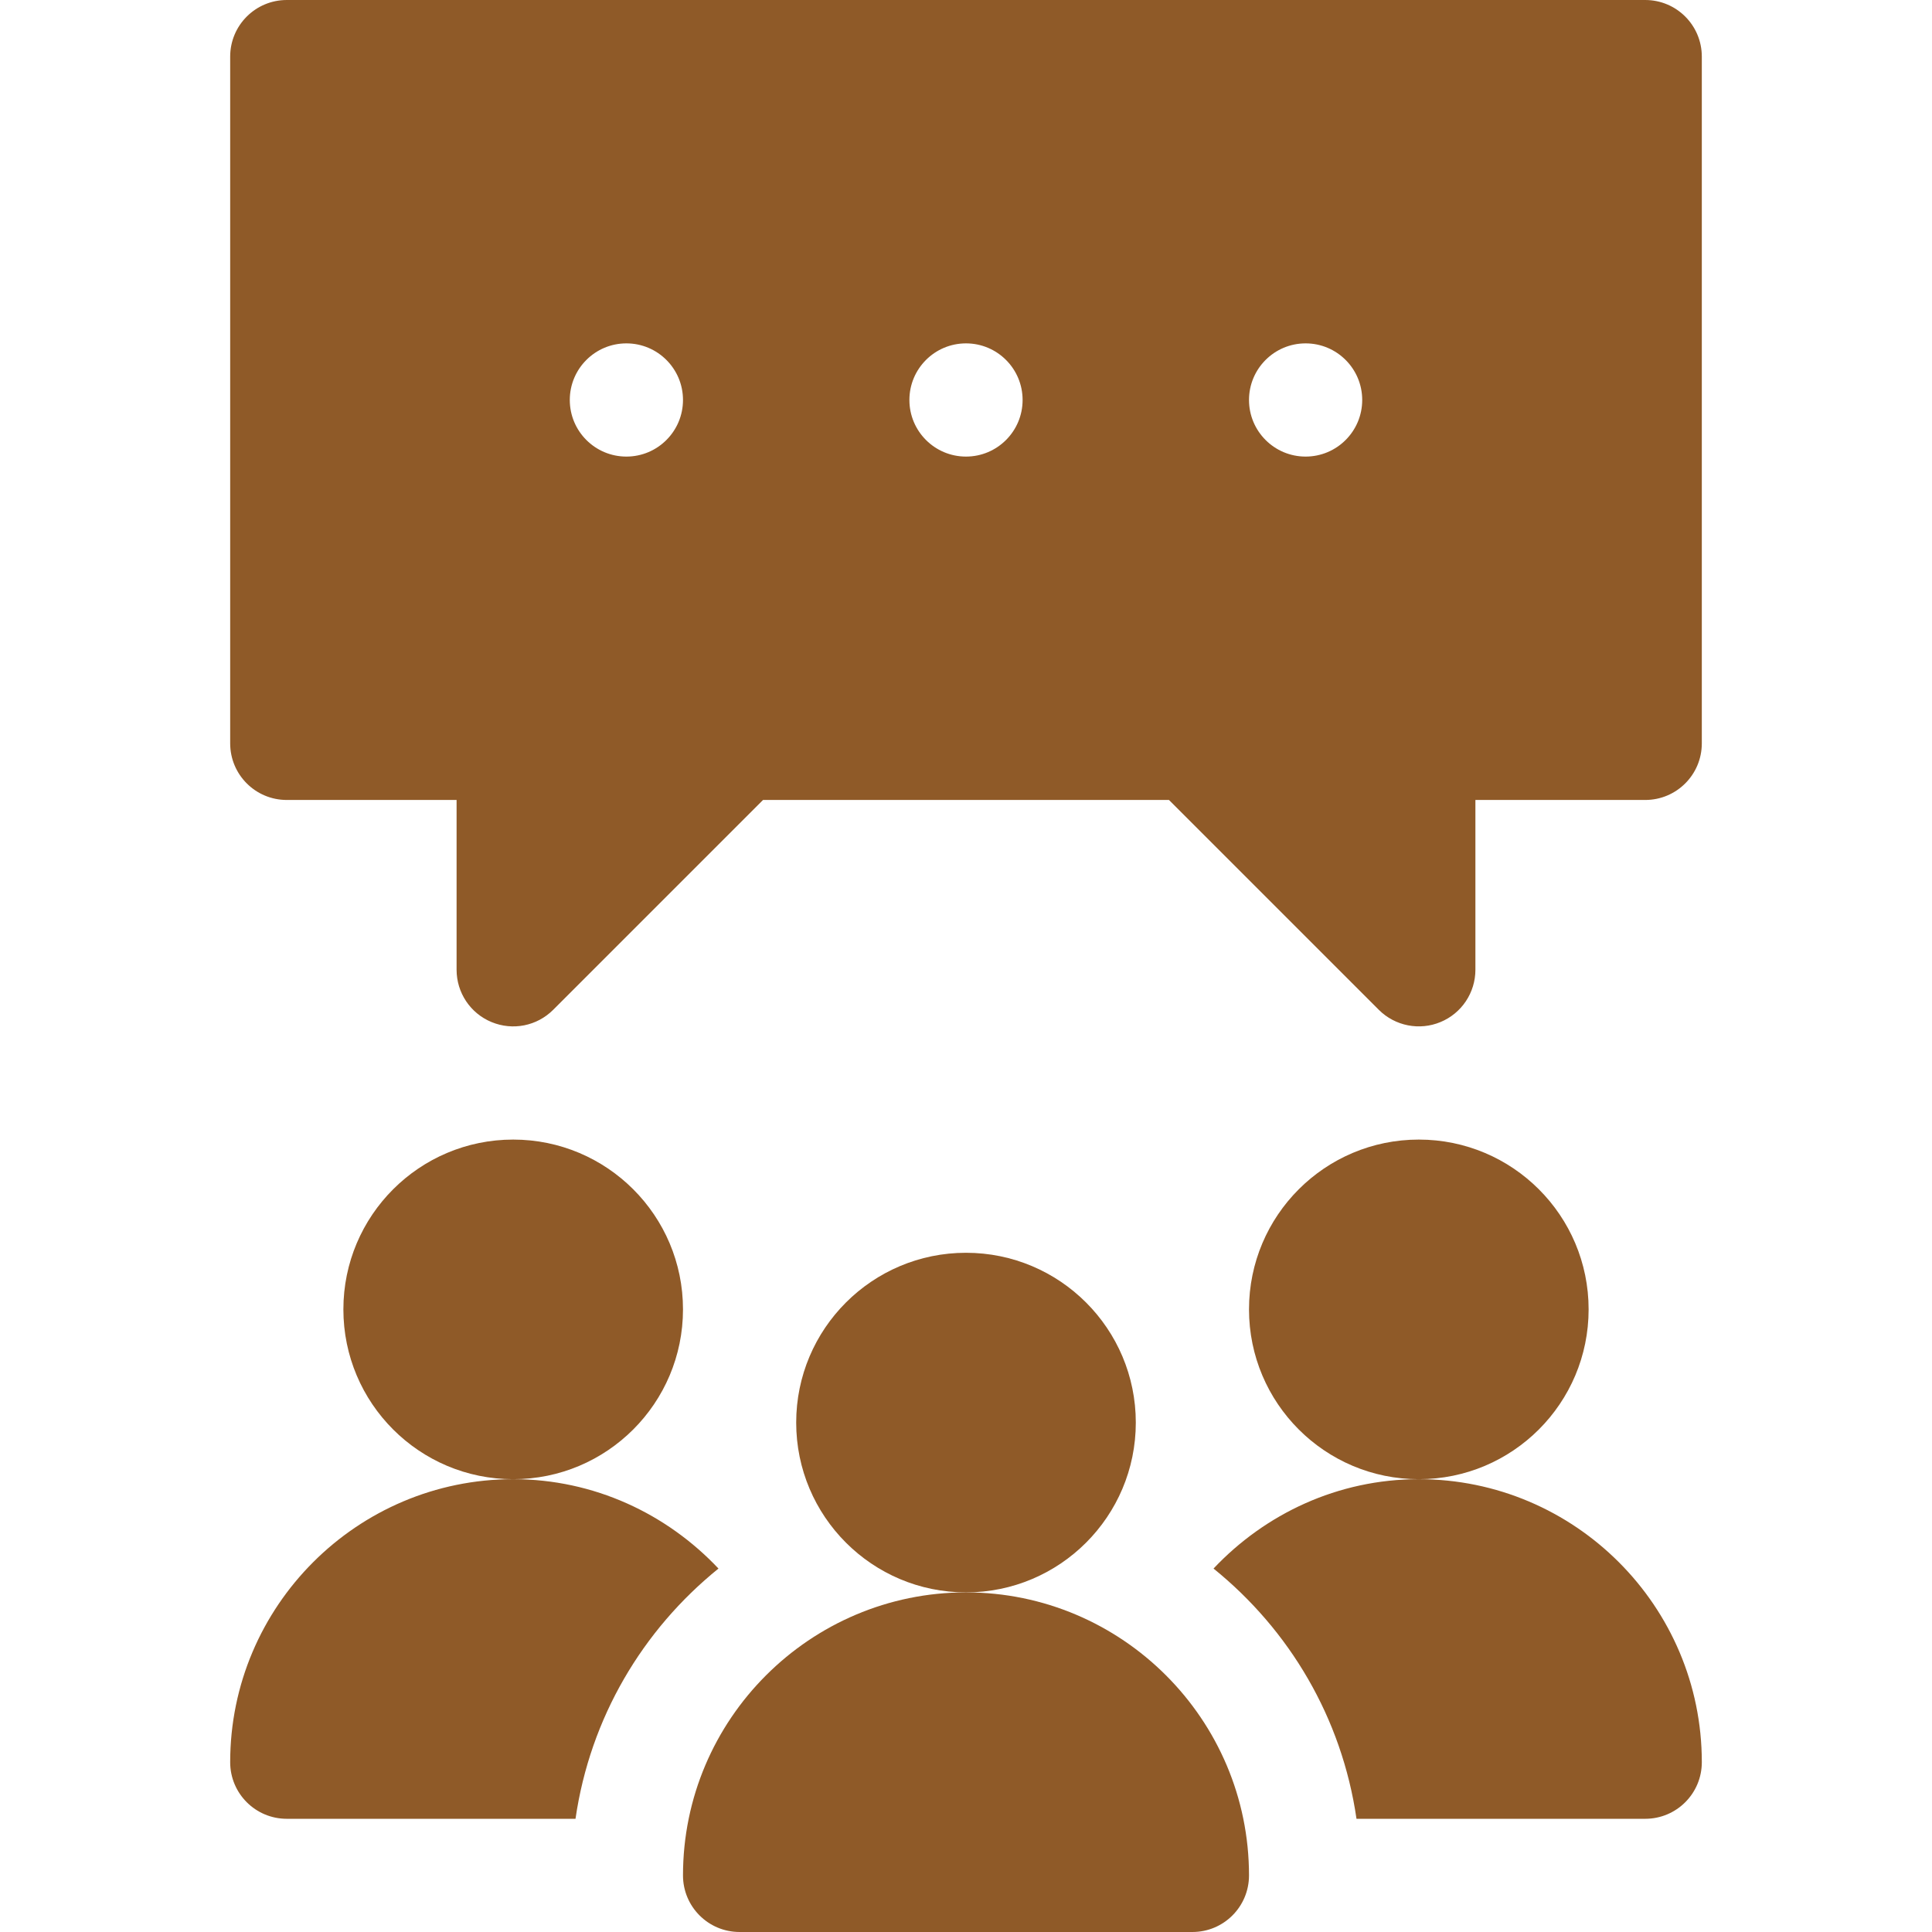
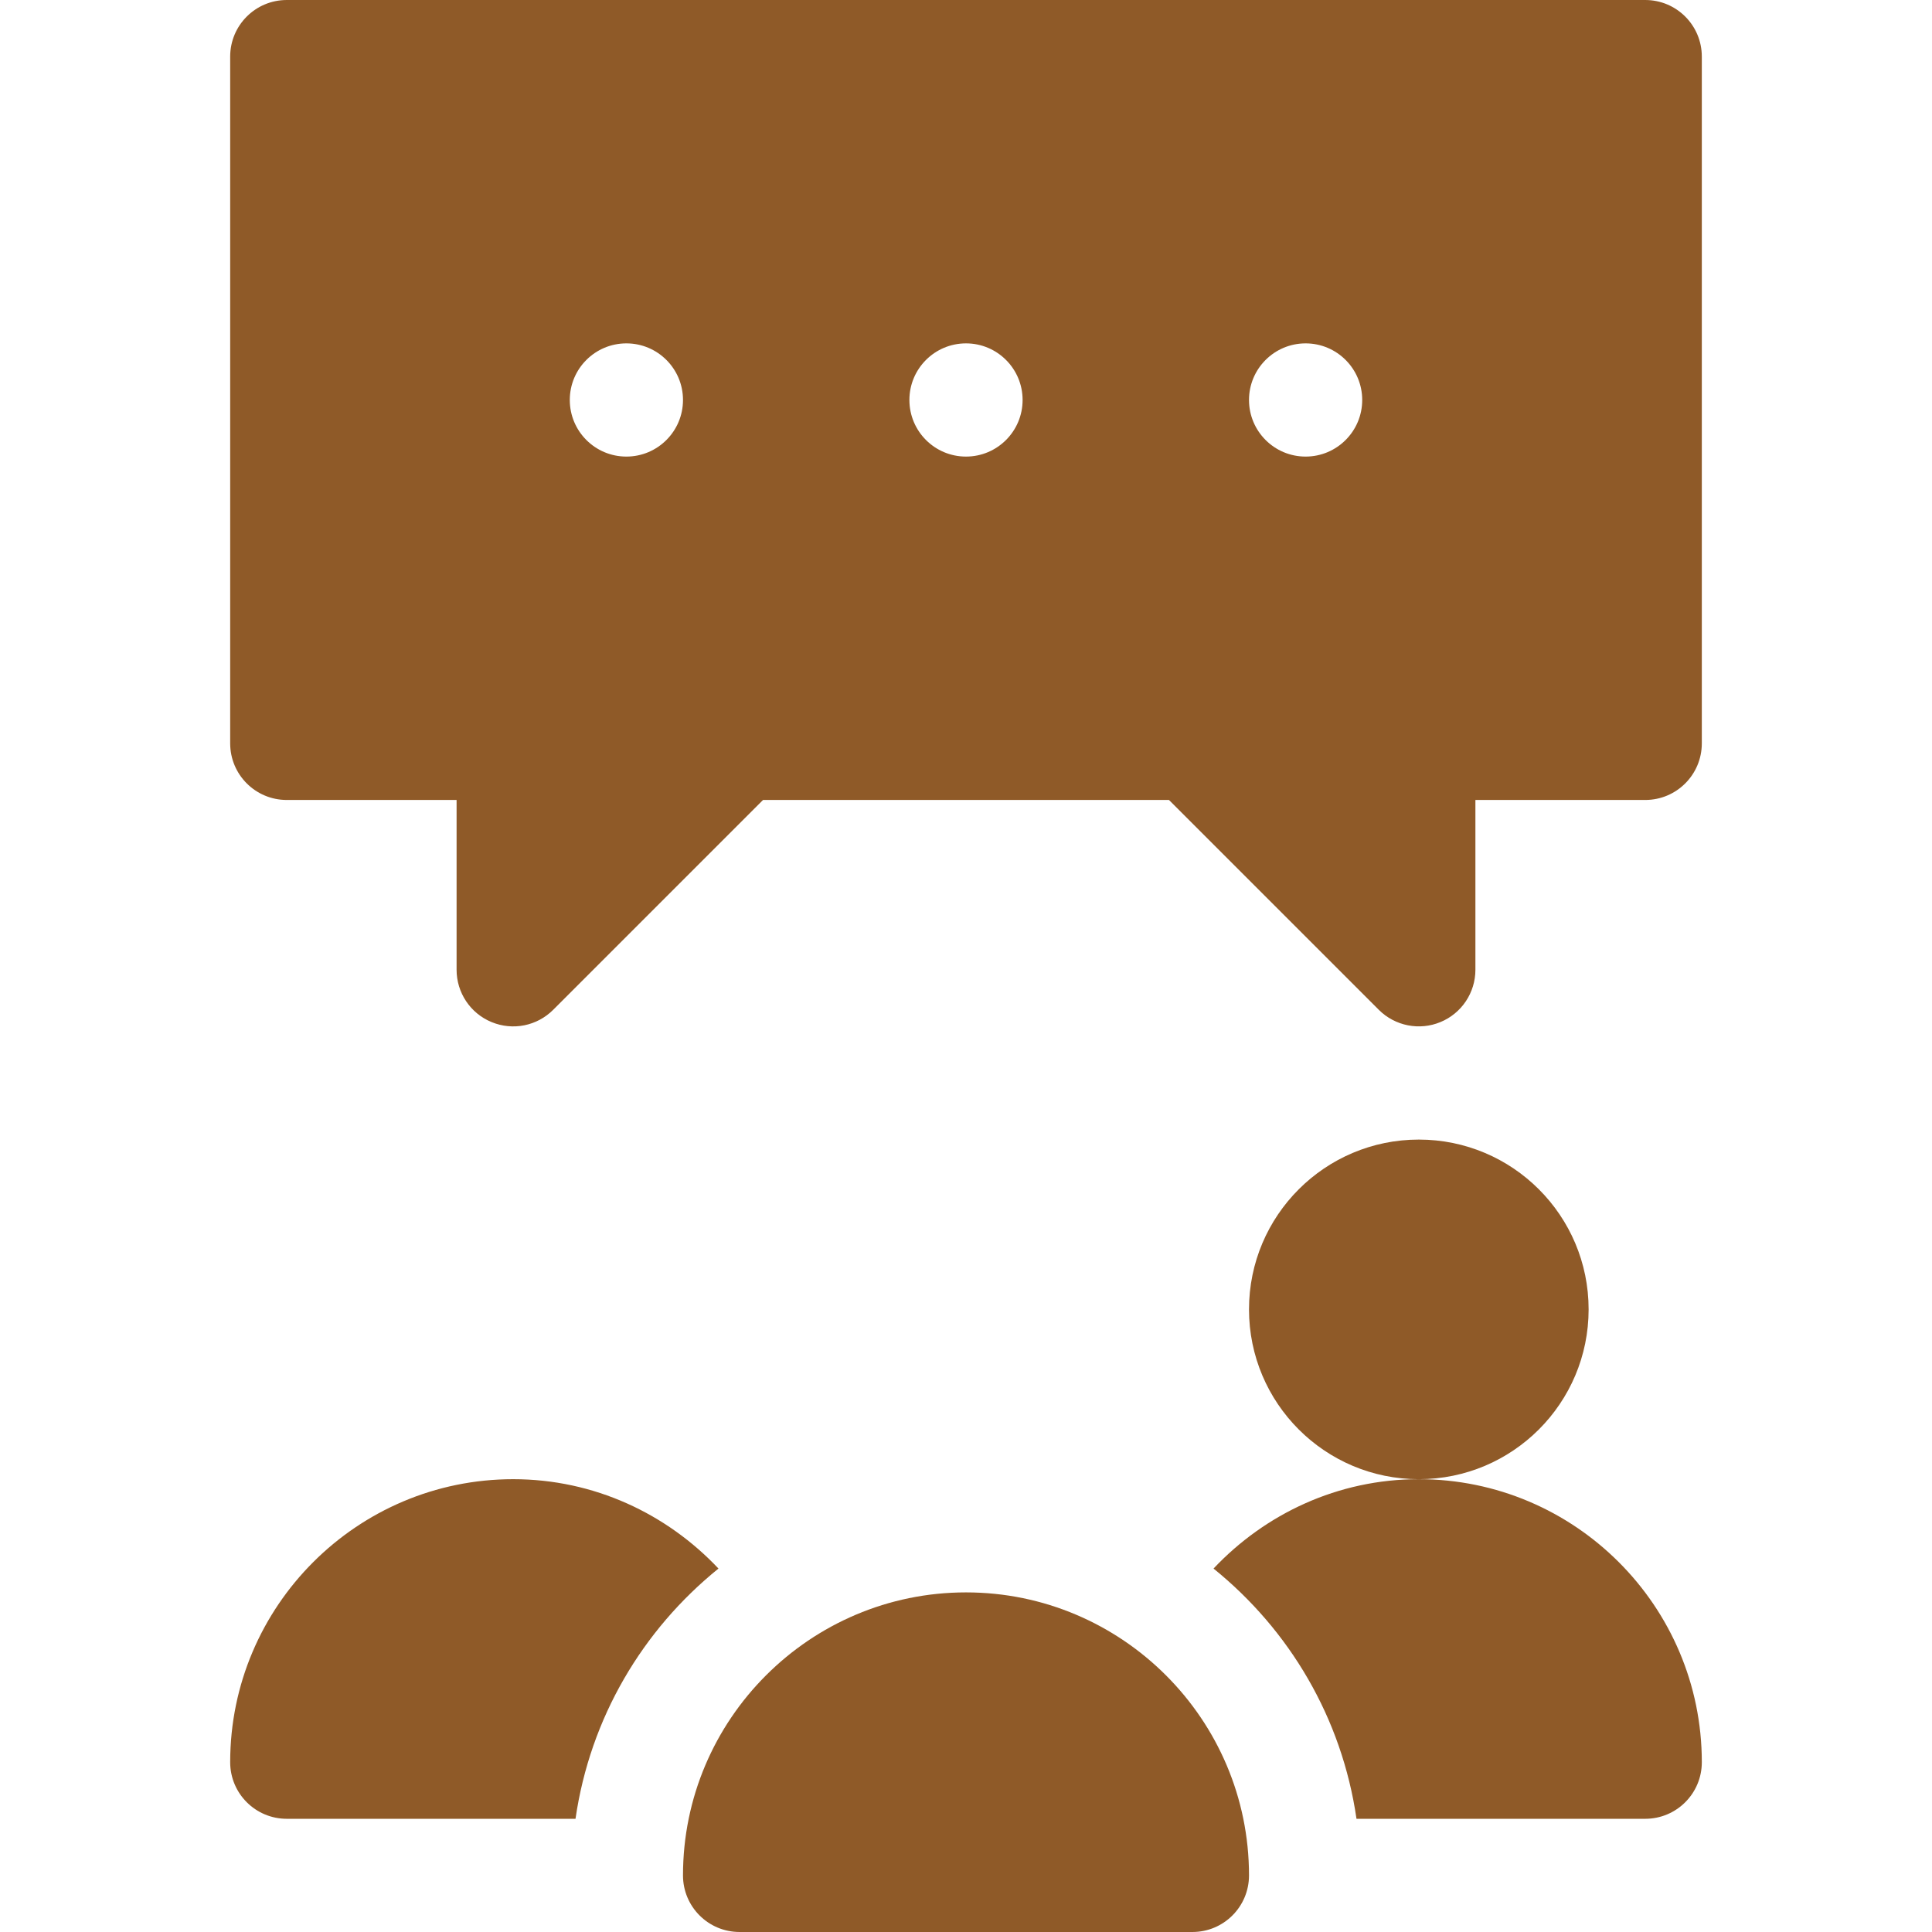
<svg xmlns="http://www.w3.org/2000/svg" width="512" height="512" x="0" y="0" viewBox="0 0 512 512" style="enable-background:new 0 0 512 512" xml:space="preserve" class="">
  <g>
    <g>
-       <circle cx="136" cy="347" r="45" fill="#8f5a28" data-original="#000000" style="" class="" />
-       <circle cx="256" cy="377" r="45" fill="#8f5a28" data-original="#000000" style="" class="" />
      <circle cx="376" cy="347" r="45" fill="#8f5a28" data-original="#000000" style="" class="" />
      <path d="m256 422c-41.353 0-75 33.647-75 75 0 8.291 6.709 15 15 15h120c8.291 0 15-6.709 15-15 0-41.353-33.647-75-75-75z" fill="#8f5a28" data-original="#000000" style="" class="" />
      <path d="m436 0h-360c-8.291 0-15 6.709-15 15v182c0 8.291 6.709 15 15 15h45v45c0 6.064 3.647 11.543 9.258 13.857 5.625 2.329 12.041 1.055 16.348-3.252l55.605-55.605h107.578l55.605 55.605c4.33 4.33 10.82 5.559 16.348 3.252 5.61-2.314 9.258-7.793 9.258-13.857v-45h45c8.291 0 15-6.709 15-15v-182c0-8.291-6.709-15-15-15zm-270 120.998c-8.286 0-15-6.716-15-15s6.714-15 15-15c8.284 0 15 6.716 15 15s-6.716 15-15 15zm90 0c-8.286 0-15-6.716-15-15s6.714-15 15-15c8.284 0 15 6.716 15 15s-6.716 15-15 15zm90 0c-8.286 0-15-6.716-15-15s6.714-15 15-15c8.284 0 15 6.716 15 15s-6.716 15-15 15z" fill="#8f5a28" data-original="#000000" style="" class="" />
      <path d="m376 392c-21.464 0-40.719 9.181-54.402 23.683 20.116 16.263 34.006 39.556 37.886 66.317h76.516c8.291 0 15-6.709 15-15 0-41.353-33.647-75-75-75z" fill="#8f5a28" data-original="#000000" style="" class="" />
      <path d="m136 392c-41.353 0-75 33.647-75 75 0 8.291 6.709 15 15 15h76.516c3.88-26.761 17.77-50.054 37.886-66.317-13.683-14.502-32.938-23.683-54.402-23.683z" fill="#8f5a28" data-original="#000000" style="" class="" />
    </g>
  </g>
</svg>